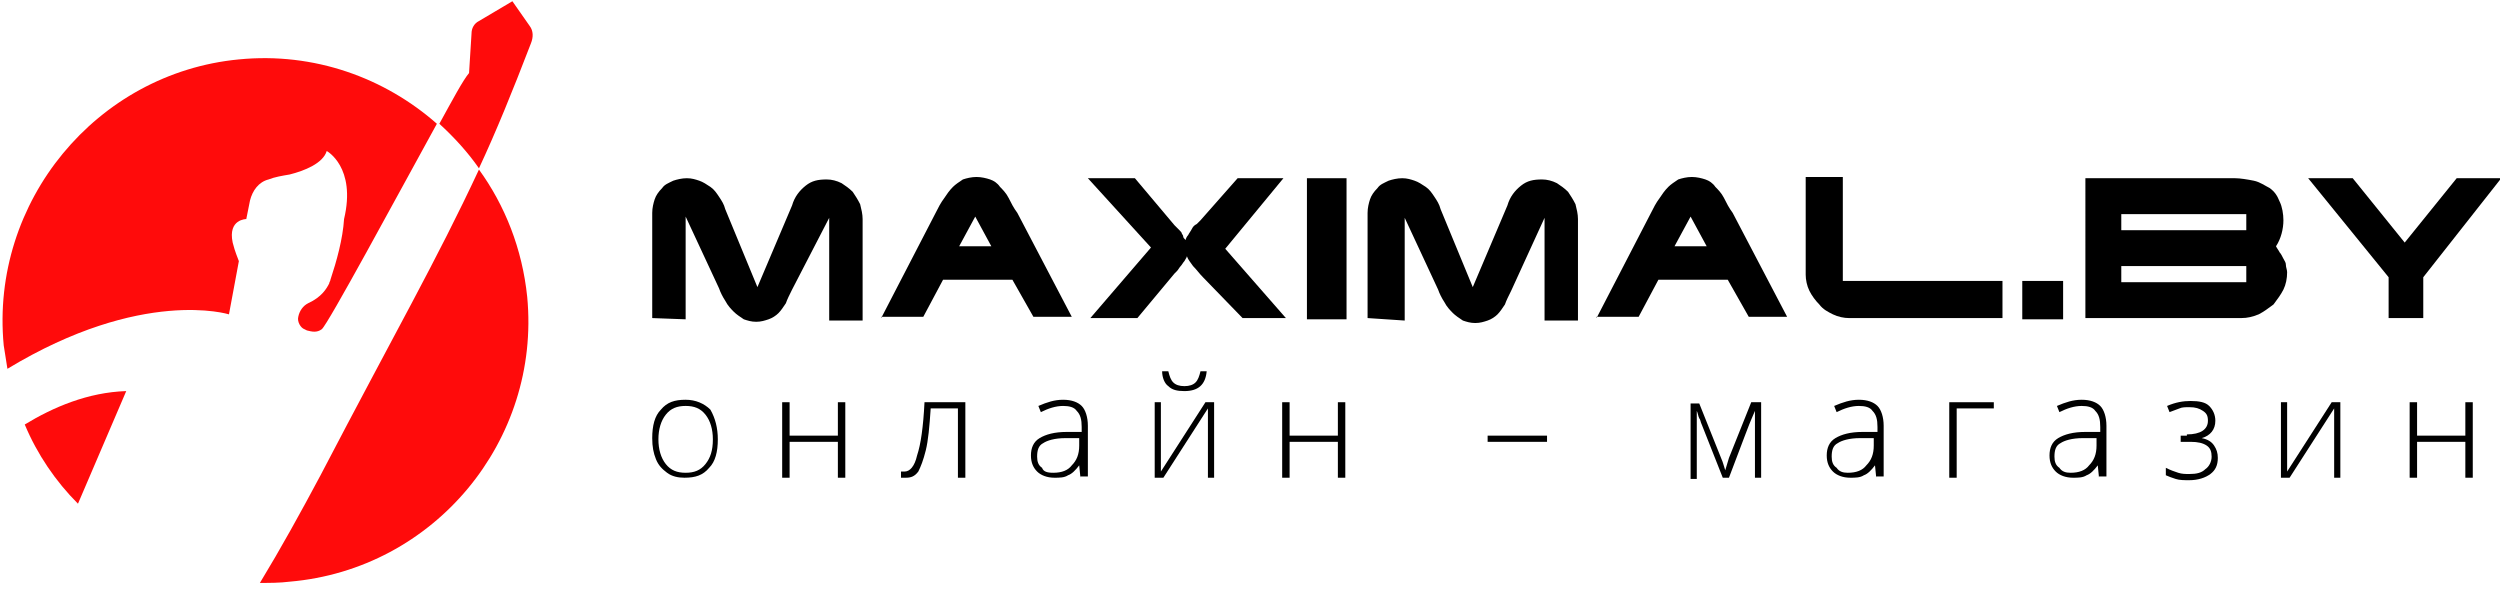
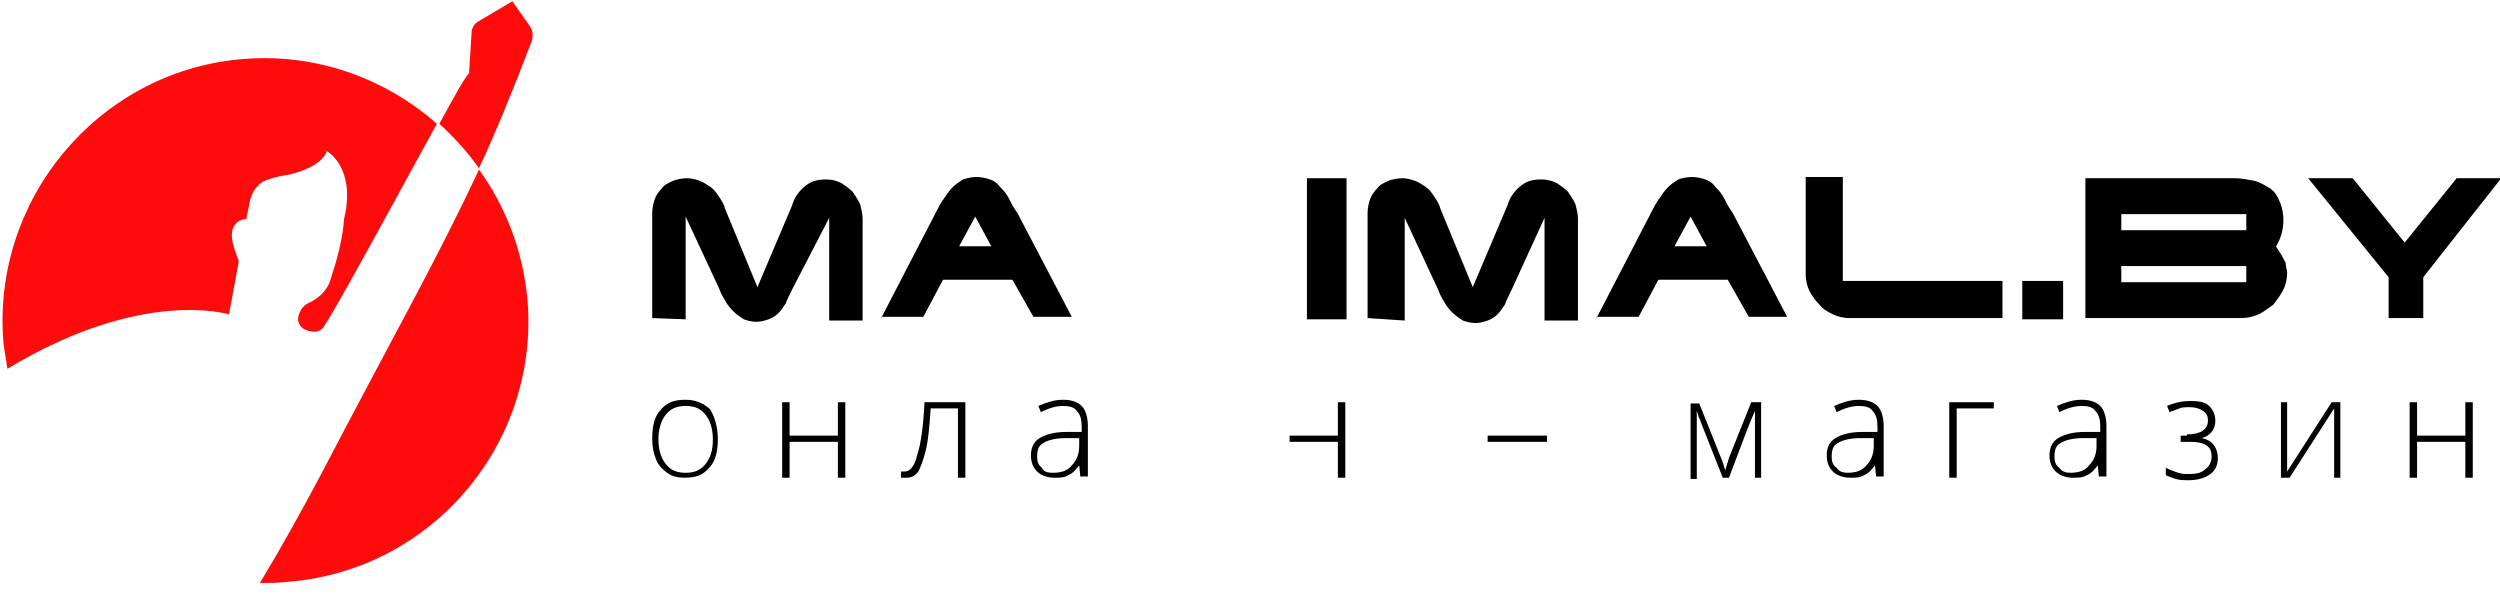
<svg xmlns="http://www.w3.org/2000/svg" version="1.1" id="Слой_1" x="0px" y="0px" viewBox="0 0 202 48" style="enable-background:new 0 0 202 48;" xml:space="preserve">
  <style type="text/css">
	.st0{fill:#FF0B0B;}
</style>
  <g>
    <g>
      <path class="st0" d="M18.5,25.4l0.8-4.3c-0.1-0.3-0.3-0.7-0.5-1.5c-0.4-1.9,1.1-1.9,1.1-1.9l0.3-1.5c0.2-0.8,0.7-1.5,1.5-1.7    c0.5-0.2,1.1-0.3,1.7-0.4c1.2-0.3,2.7-0.9,3-1.9c0,0,2.4,1.3,1.4,5.5c0,0,0,0,0,0c-0.1,1.6-0.6,3.4-1.1,4.9c0,0,0,0,0,0    c0,0.1-0.1,0.2-0.1,0.3c-0.2,0.4-0.6,1.1-1.7,1.6c-0.4,0.2-0.7,0.6-0.8,1.1c-0.1,0.4,0.2,0.9,0.5,1l0.2,0.1l0,0    c0.4,0.1,0.8,0.2,1.2-0.1c0.5-0.4,6-10.6,9.3-16.6c-4.2-3.7-9.9-5.8-16-5.2C7.8,5.9-0.8,16.3,0.3,27.9c0.1,0.6,0.2,1.3,0.3,1.9    C11.5,23.2,18.5,25.4,18.5,25.4z" />
-       <path class="st0" d="M2,34.3c1,2.4,2.5,4.6,4.3,6.4l3.9-9.1C7.1,31.7,4.3,32.9,2,34.3z" />
      <path class="st0" d="M25.9,38.4c-1.6,3-3.2,5.9-4.9,8.7c0.8,0,1.6,0,2.4-0.1C35.1,46,43.7,35.6,42.6,24c-0.4-3.9-1.8-7.4-3.9-10.3    C35.3,21,31.9,26.9,25.9,38.4z" />
    </g>
    <path class="st0" d="M42.8,2.1l-1.4-2l0,0l0,0l0,0l-2.7,1.6c-0.4,0.2-0.6,0.6-0.6,1l-0.2,3.2C37.4,6.5,36.6,8,35.5,10   c1.2,1.1,2.3,2.3,3.2,3.6c1.4-3,2.7-6.2,4.2-10.1C43.1,3,43.1,2.5,42.8,2.1z" />
  </g>
  <g>
    <path d="M52.7,25.7v-8.5c0-0.4,0.1-0.8,0.2-1.1c0.1-0.3,0.3-0.6,0.6-0.9c0.2-0.3,0.5-0.4,0.9-0.6c0.3-0.1,0.7-0.2,1.1-0.2   c0.4,0,0.7,0.1,1,0.2c0.3,0.1,0.6,0.3,0.9,0.5c0.3,0.2,0.5,0.5,0.7,0.8c0.2,0.3,0.4,0.6,0.5,1l2.6,6.3l2.8-6.6   c0.2-0.7,0.6-1.2,1.1-1.6c0.5-0.4,1-0.5,1.7-0.5c0.4,0,0.8,0.1,1.2,0.3c0.3,0.2,0.6,0.4,0.9,0.7c0.2,0.3,0.4,0.6,0.6,1   c0.1,0.4,0.2,0.8,0.2,1.2v8.2h-2.7v-8.3L64,23.4c-0.2,0.4-0.4,0.8-0.5,1.1c-0.2,0.3-0.4,0.6-0.6,0.8c-0.2,0.2-0.5,0.4-0.8,0.5   c-0.3,0.1-0.6,0.2-1,0.2c-0.4,0-0.7-0.1-1-0.2c-0.3-0.2-0.6-0.4-0.8-0.6c-0.2-0.2-0.5-0.5-0.7-0.9c-0.2-0.3-0.4-0.7-0.5-1l-2.7-5.8   v8.3L52.7,25.7z" />
    <path d="M71.2,25.7l4.4-8.5c0.2-0.4,0.4-0.8,0.7-1.2c0.2-0.3,0.4-0.6,0.7-0.9c0.2-0.2,0.5-0.4,0.8-0.6c0.3-0.1,0.7-0.2,1.1-0.2   c0.4,0,0.8,0.1,1.1,0.2c0.3,0.1,0.6,0.3,0.8,0.6c0.2,0.2,0.5,0.5,0.7,0.9c0.2,0.4,0.4,0.8,0.7,1.2l4.4,8.4h-3.1l-1.7-3h-5.6l-1.6,3   H71.2z M80.1,19.9l-1.3-2.4l-1.3,2.4H80.1z" />
-     <path d="M99,20.1l4.9,5.6h-3.5l-3.2-3.3c-0.3-0.3-0.5-0.6-0.8-0.9c-0.2-0.3-0.4-0.5-0.5-0.8c0,0.1-0.1,0.2-0.2,0.4   c-0.1,0.1-0.2,0.3-0.3,0.4c-0.1,0.1-0.2,0.3-0.3,0.4c-0.1,0.1-0.2,0.2-0.2,0.2l-3,3.6h-3.8l4.9-5.7l-5.1-5.6h3.8l3.2,3.8   c0.2,0.2,0.3,0.3,0.4,0.4c0.1,0.1,0.2,0.2,0.2,0.3c0.1,0.1,0.1,0.2,0.1,0.2c0,0.1,0.1,0.2,0.2,0.3c0-0.1,0.1-0.3,0.2-0.4   c0.1-0.2,0.2-0.3,0.3-0.5c0.1-0.2,0.2-0.3,0.4-0.4c0.1-0.1,0.2-0.2,0.3-0.3l3-3.4h3.7L99,20.1z" />
    <path d="M108.8,25.8h-3.2V14.4h3.2V25.8z" />
    <path d="M110.5,25.7v-8.5c0-0.4,0.1-0.8,0.2-1.1c0.1-0.3,0.3-0.6,0.6-0.9c0.2-0.3,0.5-0.4,0.9-0.6c0.3-0.1,0.7-0.2,1.1-0.2   c0.4,0,0.7,0.1,1,0.2c0.3,0.1,0.6,0.3,0.9,0.5c0.3,0.2,0.5,0.5,0.7,0.8c0.2,0.3,0.4,0.6,0.5,1l2.6,6.3l2.8-6.6   c0.2-0.7,0.6-1.2,1.1-1.6c0.5-0.4,1-0.5,1.7-0.5c0.4,0,0.8,0.1,1.2,0.3c0.3,0.2,0.6,0.4,0.9,0.7c0.2,0.3,0.4,0.6,0.6,1   c0.1,0.4,0.2,0.8,0.2,1.2v8.2h-2.7v-8.3l-2.7,5.9c-0.2,0.4-0.4,0.8-0.5,1.1c-0.2,0.3-0.4,0.6-0.6,0.8c-0.2,0.2-0.5,0.4-0.8,0.5   c-0.3,0.1-0.6,0.2-1,0.2c-0.4,0-0.7-0.1-1-0.2c-0.3-0.2-0.6-0.4-0.8-0.6c-0.2-0.2-0.5-0.5-0.7-0.9c-0.2-0.3-0.4-0.7-0.5-1l-2.7-5.8   v8.3L110.5,25.7z" />
    <path d="M129,25.7l4.4-8.5c0.2-0.4,0.4-0.8,0.7-1.2c0.2-0.3,0.4-0.6,0.7-0.9c0.2-0.2,0.5-0.4,0.8-0.6c0.3-0.1,0.7-0.2,1.1-0.2   c0.4,0,0.8,0.1,1.1,0.2c0.3,0.1,0.6,0.3,0.8,0.6c0.2,0.2,0.5,0.5,0.7,0.9c0.2,0.4,0.4,0.8,0.7,1.2l4.4,8.4h-3.1l-1.7-3h-5.6l-1.6,3   H129z M137.9,19.9l-1.3-2.4l-1.3,2.4H137.9z" />
    <path d="M161.7,25.7h-12.3c-0.4,0-0.9-0.1-1.3-0.3c-0.4-0.2-0.8-0.4-1.1-0.8c-0.3-0.3-0.6-0.7-0.8-1.1c-0.2-0.4-0.3-0.9-0.3-1.3   v-7.9h3v8.4h12.9V25.7z" />
    <path d="M163.4,22.7h3.3v3.1h-3.3V22.7z" />
    <path d="M182.1,14.6c0.5,0.1,0.9,0.4,1.3,0.6c0.4,0.3,0.6,0.6,0.8,1.1c0.2,0.4,0.3,1,0.3,1.5c0,0.7-0.2,1.5-0.6,2.1   c0.1,0.2,0.2,0.3,0.3,0.5c0.1,0.1,0.2,0.3,0.3,0.5c0.1,0.2,0.2,0.3,0.2,0.5s0.1,0.4,0.1,0.6c0,0.5-0.1,1-0.3,1.4   c-0.2,0.4-0.5,0.8-0.8,1.2c-0.4,0.3-0.8,0.6-1.2,0.8c-0.5,0.2-0.9,0.3-1.4,0.3h-12.6V14.4h12.1C181,14.4,181.6,14.5,182.1,14.6z    M181.5,17.3h-10.1v1.3h10.1V17.3z M181.5,21.5h-10.1v1.3h10.1V21.5z" />
    <path d="M186.5,14.4h3.6l4.2,5.2l4.2-5.2h3.6l-6.3,8v3.3h-2.8v-3.3L186.5,14.4z" />
  </g>
  <g>
    <path d="M58,35.5c0,1-0.2,1.8-0.7,2.3c-0.5,0.6-1.1,0.8-2,0.8c-0.5,0-1-0.1-1.4-0.4c-0.4-0.3-0.7-0.6-0.9-1.1   c-0.2-0.5-0.3-1-0.3-1.7c0-1,0.2-1.8,0.7-2.3c0.5-0.6,1.1-0.8,2-0.8c0.8,0,1.5,0.3,2,0.8C57.8,33.8,58,34.6,58,35.5z M53.2,35.5   c0,0.8,0.2,1.5,0.6,2c0.4,0.5,0.9,0.7,1.6,0.7s1.2-0.2,1.6-0.7c0.4-0.5,0.6-1.1,0.6-2c0-0.8-0.2-1.5-0.6-2   c-0.4-0.5-0.9-0.7-1.6-0.7c-0.7,0-1.2,0.2-1.6,0.7C53.4,34,53.2,34.7,53.2,35.5z" />
    <path d="M63.8,32.5v2.7h3.9v-2.7h0.6v6.1h-0.6v-2.9h-3.9v2.9h-0.6v-6.1H63.8z" />
    <path d="M78,38.6h-0.6V33h-2.2c-0.1,1.5-0.2,2.6-0.4,3.4c-0.2,0.8-0.4,1.3-0.6,1.7c-0.3,0.4-0.6,0.5-1,0.5c-0.1,0-0.3,0-0.4,0v-0.5   c0.1,0,0.2,0,0.3,0c0.4,0,0.8-0.4,1-1.3c0.3-0.9,0.5-2.3,0.6-4.3H78V38.6z" />
    <path d="M87.3,38.6l-0.1-1h0c-0.3,0.4-0.6,0.7-0.9,0.8c-0.3,0.2-0.7,0.2-1.1,0.2c-0.6,0-1.1-0.2-1.4-0.5s-0.5-0.7-0.5-1.3   c0-0.6,0.2-1.1,0.7-1.4c0.5-0.3,1.2-0.5,2.2-0.5l1.2,0v-0.4c0-0.6-0.1-1-0.4-1.3c-0.2-0.3-0.6-0.4-1.1-0.4c-0.6,0-1.2,0.2-1.8,0.5   l-0.2-0.5c0.7-0.3,1.3-0.5,2-0.5c0.7,0,1.2,0.2,1.5,0.5c0.3,0.3,0.5,0.9,0.5,1.6v4.1H87.3z M85.1,38.2c0.7,0,1.2-0.2,1.5-0.6   c0.4-0.4,0.6-0.9,0.6-1.6v-0.6l-1.1,0c-0.9,0-1.5,0.2-1.8,0.4c-0.4,0.2-0.5,0.6-0.5,1.1c0,0.4,0.1,0.7,0.4,0.9   C84.3,38.1,84.6,38.2,85.1,38.2z" />
-     <path d="M93.8,32.5v4.4l0,1.2l3.6-5.6h0.7v6.1h-0.5v-4.4l0-1.2L94,38.6h-0.7v-6.1H93.8z M95.7,31.6c-0.6,0-1-0.1-1.3-0.4   c-0.3-0.2-0.5-0.7-0.5-1.2h0.5c0.1,0.4,0.2,0.7,0.4,0.9c0.2,0.2,0.5,0.3,0.9,0.3c0.4,0,0.7-0.1,0.9-0.3c0.2-0.2,0.3-0.5,0.4-0.9   h0.5C97.4,31.1,96.8,31.6,95.7,31.6z" />
-     <path d="M104.2,32.5v2.7h3.9v-2.7h0.6v6.1h-0.6v-2.9h-3.9v2.9h-0.6v-6.1H104.2z" />
+     <path d="M104.2,32.5v2.7h3.9v-2.7h0.6v6.1h-0.6v-2.9h-3.9v2.9h-0.6H104.2z" />
    <path d="M120.2,35.7v-0.5h4.8v0.5H120.2z" />
    <path d="M139.4,38l0.3-1l1.8-4.5h0.8v6.1h-0.5v-5.4c-0.1,0.2-0.2,0.5-0.3,0.7c-0.1,0.2-0.7,1.8-1.8,4.7h-0.5l-1.7-4.3   c-0.1-0.2-0.1-0.4-0.2-0.5c-0.1-0.2-0.1-0.4-0.2-0.6v5.5h-0.5v-6.1h0.7l1.8,4.5C139.2,37.3,139.3,37.7,139.4,38z" />
    <path d="M151.6,38.6l-0.1-1h0c-0.3,0.4-0.6,0.7-0.9,0.8c-0.3,0.2-0.7,0.2-1.1,0.2c-0.6,0-1.1-0.2-1.4-0.5s-0.5-0.7-0.5-1.3   c0-0.6,0.2-1.1,0.7-1.4c0.5-0.3,1.2-0.5,2.2-0.5l1.2,0v-0.4c0-0.6-0.1-1-0.4-1.3c-0.2-0.3-0.6-0.4-1.1-0.4c-0.6,0-1.2,0.2-1.8,0.5   l-0.2-0.5c0.7-0.3,1.3-0.5,2-0.5c0.7,0,1.2,0.2,1.5,0.5c0.3,0.3,0.5,0.9,0.5,1.6v4.1H151.6z M149.3,38.2c0.7,0,1.2-0.2,1.5-0.6   c0.4-0.4,0.6-0.9,0.6-1.6v-0.6l-1.1,0c-0.9,0-1.5,0.2-1.8,0.4c-0.4,0.2-0.5,0.6-0.5,1.1c0,0.4,0.1,0.7,0.4,0.9   C148.6,38.1,148.9,38.2,149.3,38.2z" />
    <path d="M161.1,33h-3v5.6h-0.6v-6.1h3.6V33z" />
    <path d="M169.6,38.6l-0.1-1h0c-0.3,0.4-0.6,0.7-0.9,0.8c-0.3,0.2-0.7,0.2-1.1,0.2c-0.6,0-1.1-0.2-1.4-0.5s-0.5-0.7-0.5-1.3   c0-0.6,0.2-1.1,0.7-1.4c0.5-0.3,1.2-0.5,2.2-0.5l1.2,0v-0.4c0-0.6-0.1-1-0.4-1.3c-0.2-0.3-0.6-0.4-1.1-0.4c-0.6,0-1.2,0.2-1.8,0.5   l-0.2-0.5c0.7-0.3,1.3-0.5,2-0.5c0.7,0,1.2,0.2,1.5,0.5c0.3,0.3,0.5,0.9,0.5,1.6v4.1H169.6z M167.3,38.2c0.7,0,1.2-0.2,1.5-0.6   c0.4-0.4,0.6-0.9,0.6-1.6v-0.6l-1.1,0c-0.9,0-1.5,0.2-1.8,0.4c-0.4,0.2-0.5,0.6-0.5,1.1c0,0.4,0.1,0.7,0.4,0.9   C166.6,38.1,166.9,38.2,167.3,38.2z" />
    <path d="M176.7,35.1c1.1,0,1.7-0.4,1.7-1.1c0-0.4-0.1-0.6-0.4-0.8c-0.3-0.2-0.6-0.3-1.1-0.3c-0.3,0-0.6,0-0.8,0.1   c-0.3,0.1-0.5,0.2-0.8,0.3l-0.2-0.5c0.7-0.3,1.3-0.4,1.9-0.4c0.7,0,1.2,0.1,1.5,0.4c0.3,0.3,0.5,0.7,0.5,1.2c0,0.7-0.4,1.2-1.1,1.4   v0c0.5,0.1,0.8,0.3,1,0.6c0.2,0.3,0.3,0.6,0.3,1c0,0.6-0.2,1-0.6,1.3c-0.4,0.3-1,0.5-1.7,0.5c-0.4,0-0.8,0-1.1-0.1   c-0.3-0.1-0.6-0.2-0.8-0.3v-0.6c0.4,0.2,0.7,0.3,1,0.4c0.3,0.1,0.6,0.1,0.9,0.1c0.6,0,1-0.1,1.3-0.4c0.3-0.2,0.5-0.6,0.5-1   c0-0.4-0.1-0.7-0.4-0.9c-0.3-0.2-0.7-0.3-1.3-0.3h-0.8v-0.5H176.7z" />
    <path d="M184.8,32.5v4.4l0,1.2l3.6-5.6h0.7v6.1h-0.5v-4.4l0-1.2l-3.6,5.6h-0.7v-6.1H184.8z" />
    <path d="M195.3,32.5v2.7h3.9v-2.7h0.6v6.1h-0.6v-2.9h-3.9v2.9h-0.6v-6.1H195.3z" />
  </g>
</svg>